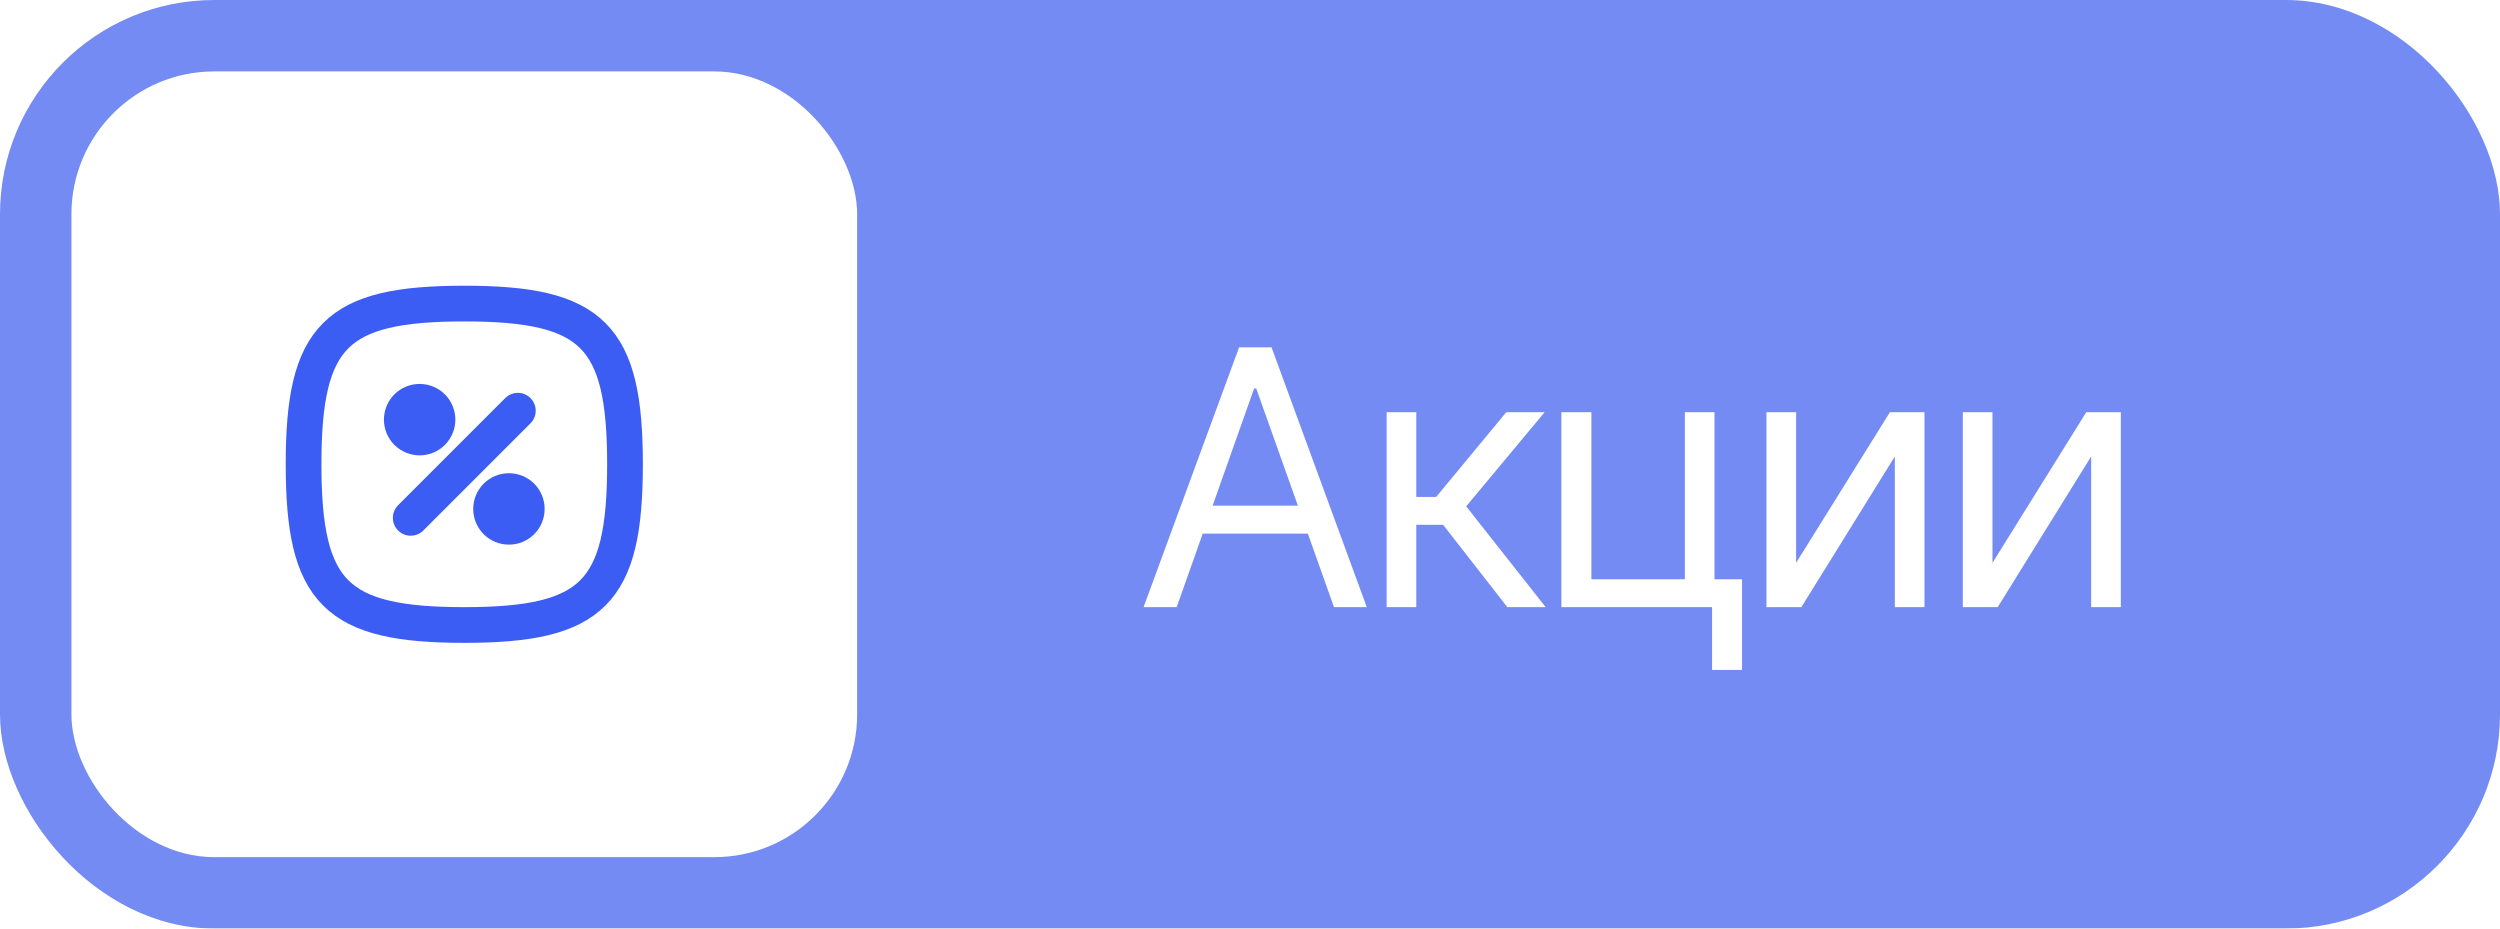
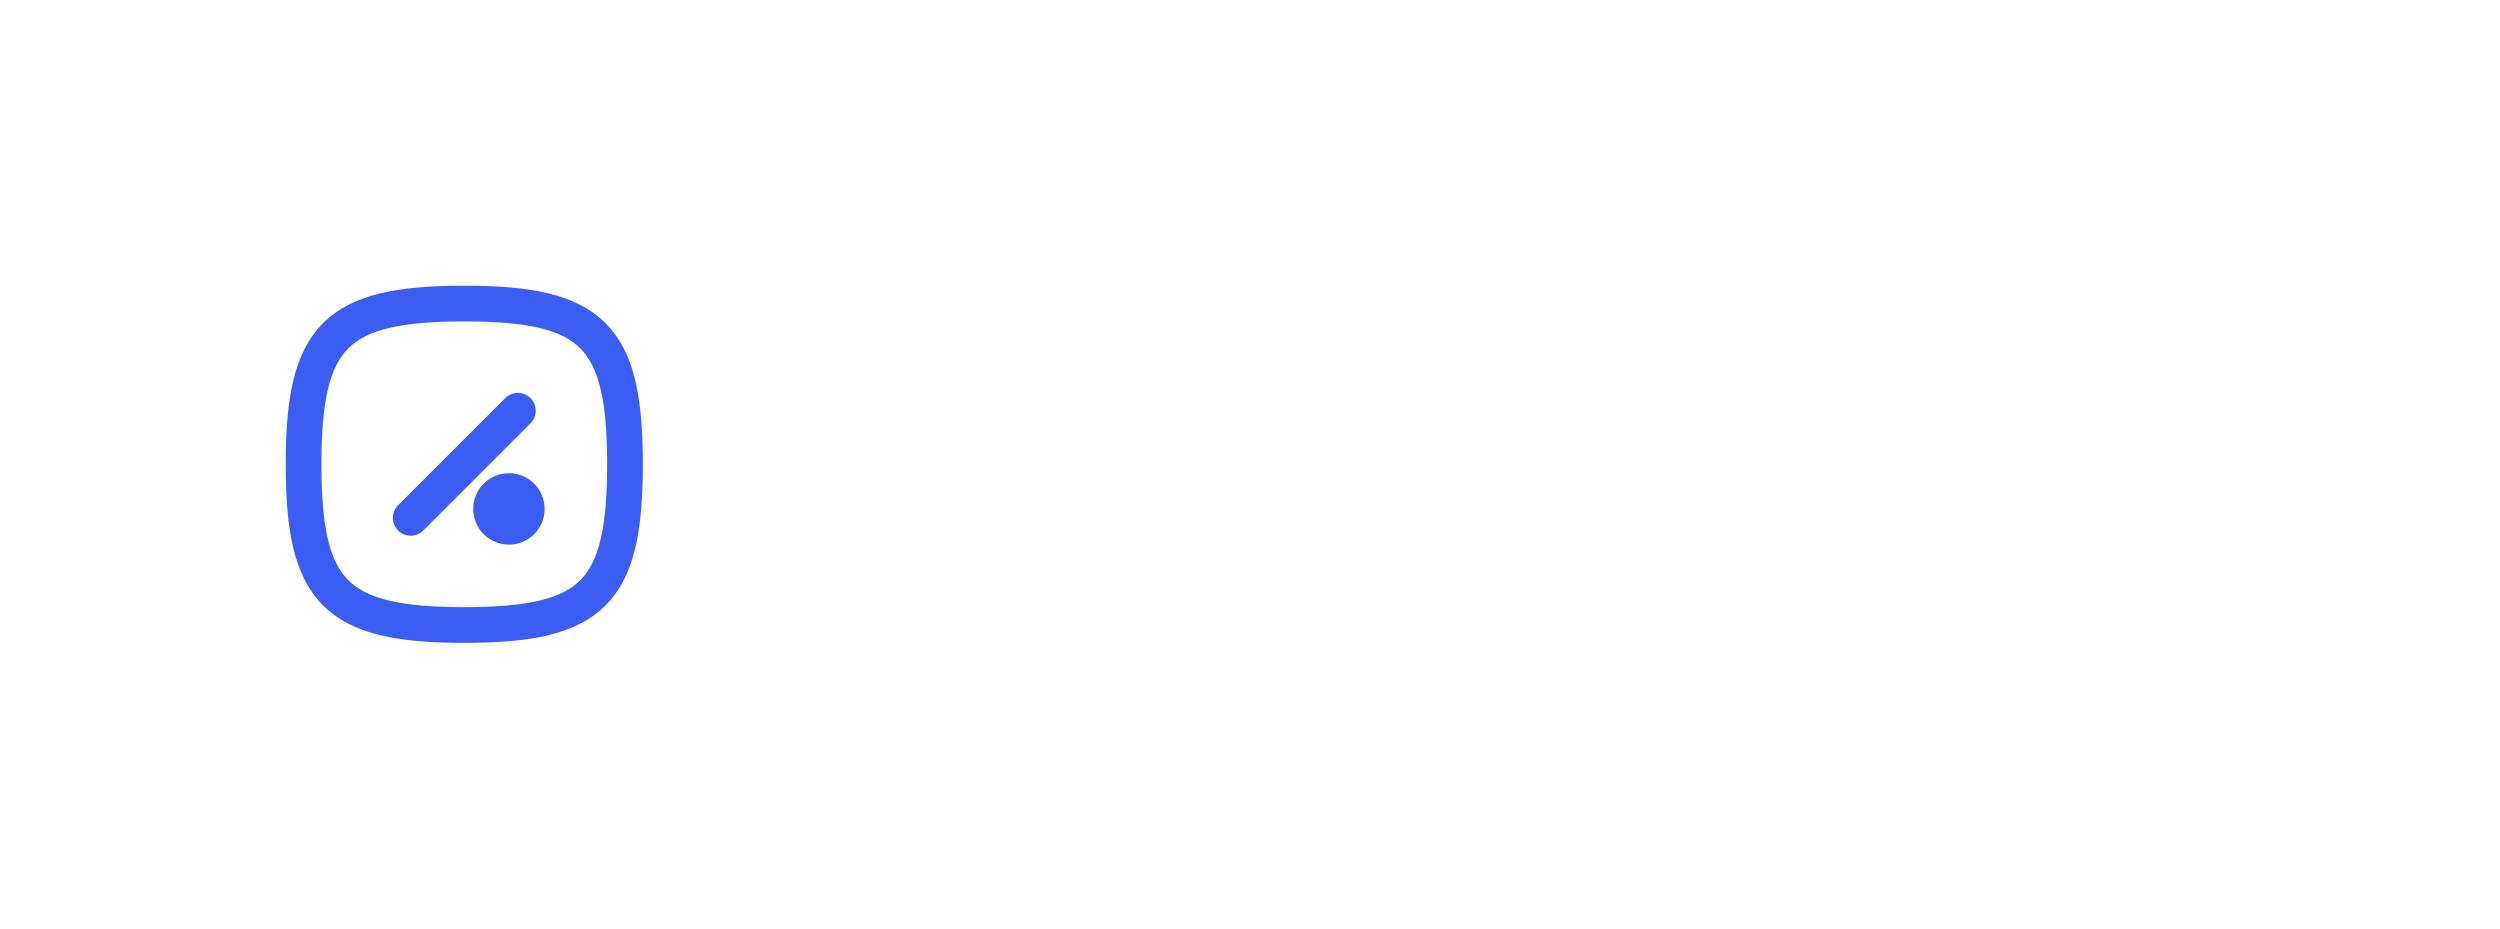
<svg xmlns="http://www.w3.org/2000/svg" width="70" height="26" viewBox="0 0 70 26" fill="none">
  <g filter="url(#filter0_b_408_613)">
-     <rect width="70" height="26" rx="6" fill="#748BF4" />
    <rect x="2" y="2" width="22" height="22" rx="4" fill="white" />
    <g clip-path="url(#clip0_408_613)">
      <path d="M11.5 14.5L14.5 11.5" stroke="#3C5DF3" stroke-linecap="round" stroke-linejoin="round" />
-       <path d="M11.25 11.75C11.25 11.883 11.303 12.01 11.396 12.104C11.49 12.197 11.617 12.25 11.75 12.25C11.883 12.25 12.01 12.197 12.104 12.104C12.197 12.01 12.25 11.883 12.25 11.75C12.25 11.617 12.197 11.49 12.104 11.396C12.01 11.303 11.883 11.25 11.75 11.25C11.617 11.25 11.49 11.303 11.396 11.396C11.303 11.49 11.25 11.617 11.25 11.75Z" stroke="#3C5DF3" stroke-linecap="round" stroke-linejoin="round" />
      <path d="M13.75 14.25C13.75 14.383 13.803 14.51 13.896 14.604C13.99 14.697 14.117 14.75 14.25 14.75C14.383 14.75 14.51 14.697 14.604 14.604C14.697 14.51 14.75 14.383 14.75 14.25C14.75 14.117 14.697 13.99 14.604 13.896C14.51 13.803 14.383 13.75 14.25 13.75C14.117 13.75 13.99 13.803 13.896 13.896C13.803 13.99 13.75 14.117 13.75 14.25Z" stroke="#3C5DF3" stroke-linecap="round" stroke-linejoin="round" />
      <path d="M13 8.5C16.6 8.5 17.5 9.4 17.5 13C17.5 16.6 16.6 17.5 13 17.5C9.4 17.5 8.5 16.6 8.5 13C8.5 9.4 9.4 8.5 13 8.5Z" stroke="#3C5DF3" stroke-linecap="round" stroke-linejoin="round" />
    </g>
-     <path d="M32.947 17H32.02L34.695 9.725H35.603L38.27 17H37.352L35.174 10.877H35.115L32.947 17ZM33.289 14.158H37.01V14.94H33.289V14.158ZM38.826 17V11.541H39.656V13.914H40.213L42.176 11.541H43.25L41.053 14.178L43.279 17H42.205L40.408 14.695H39.656V17H38.826ZM48.006 11.541V17H43.719V11.541H44.559V16.219H47.176V11.541H48.006ZM48.777 16.219V18.758H47.938V16.219H48.777ZM50.291 15.76L52.918 11.541H53.885V17H53.055V12.781L50.438 17H49.461V11.541H50.291V15.76ZM55.789 15.76L58.416 11.541H59.383V17H58.553V12.781L55.935 17H54.959V11.541H55.789V15.76Z" fill="white" />
  </g>
  <defs>
    <filter id="filter0_b_408_613" x="-4" y="-4" width="78" height="34" filterUnits="userSpaceOnUse" color-interpolation-filters="sRGB">
      <feFlood flood-opacity="0" result="BackgroundImageFix" />
      <feGaussianBlur in="BackgroundImageFix" stdDeviation="2" />
      <feComposite in2="SourceAlpha" operator="in" result="effect1_backgroundBlur_408_613" />
      <feBlend mode="normal" in="SourceGraphic" in2="effect1_backgroundBlur_408_613" result="shape" />
    </filter>
    <clipPath id="clip0_408_613">
      <rect width="12" height="12" fill="white" transform="translate(7 7)" />
    </clipPath>
  </defs>
</svg>